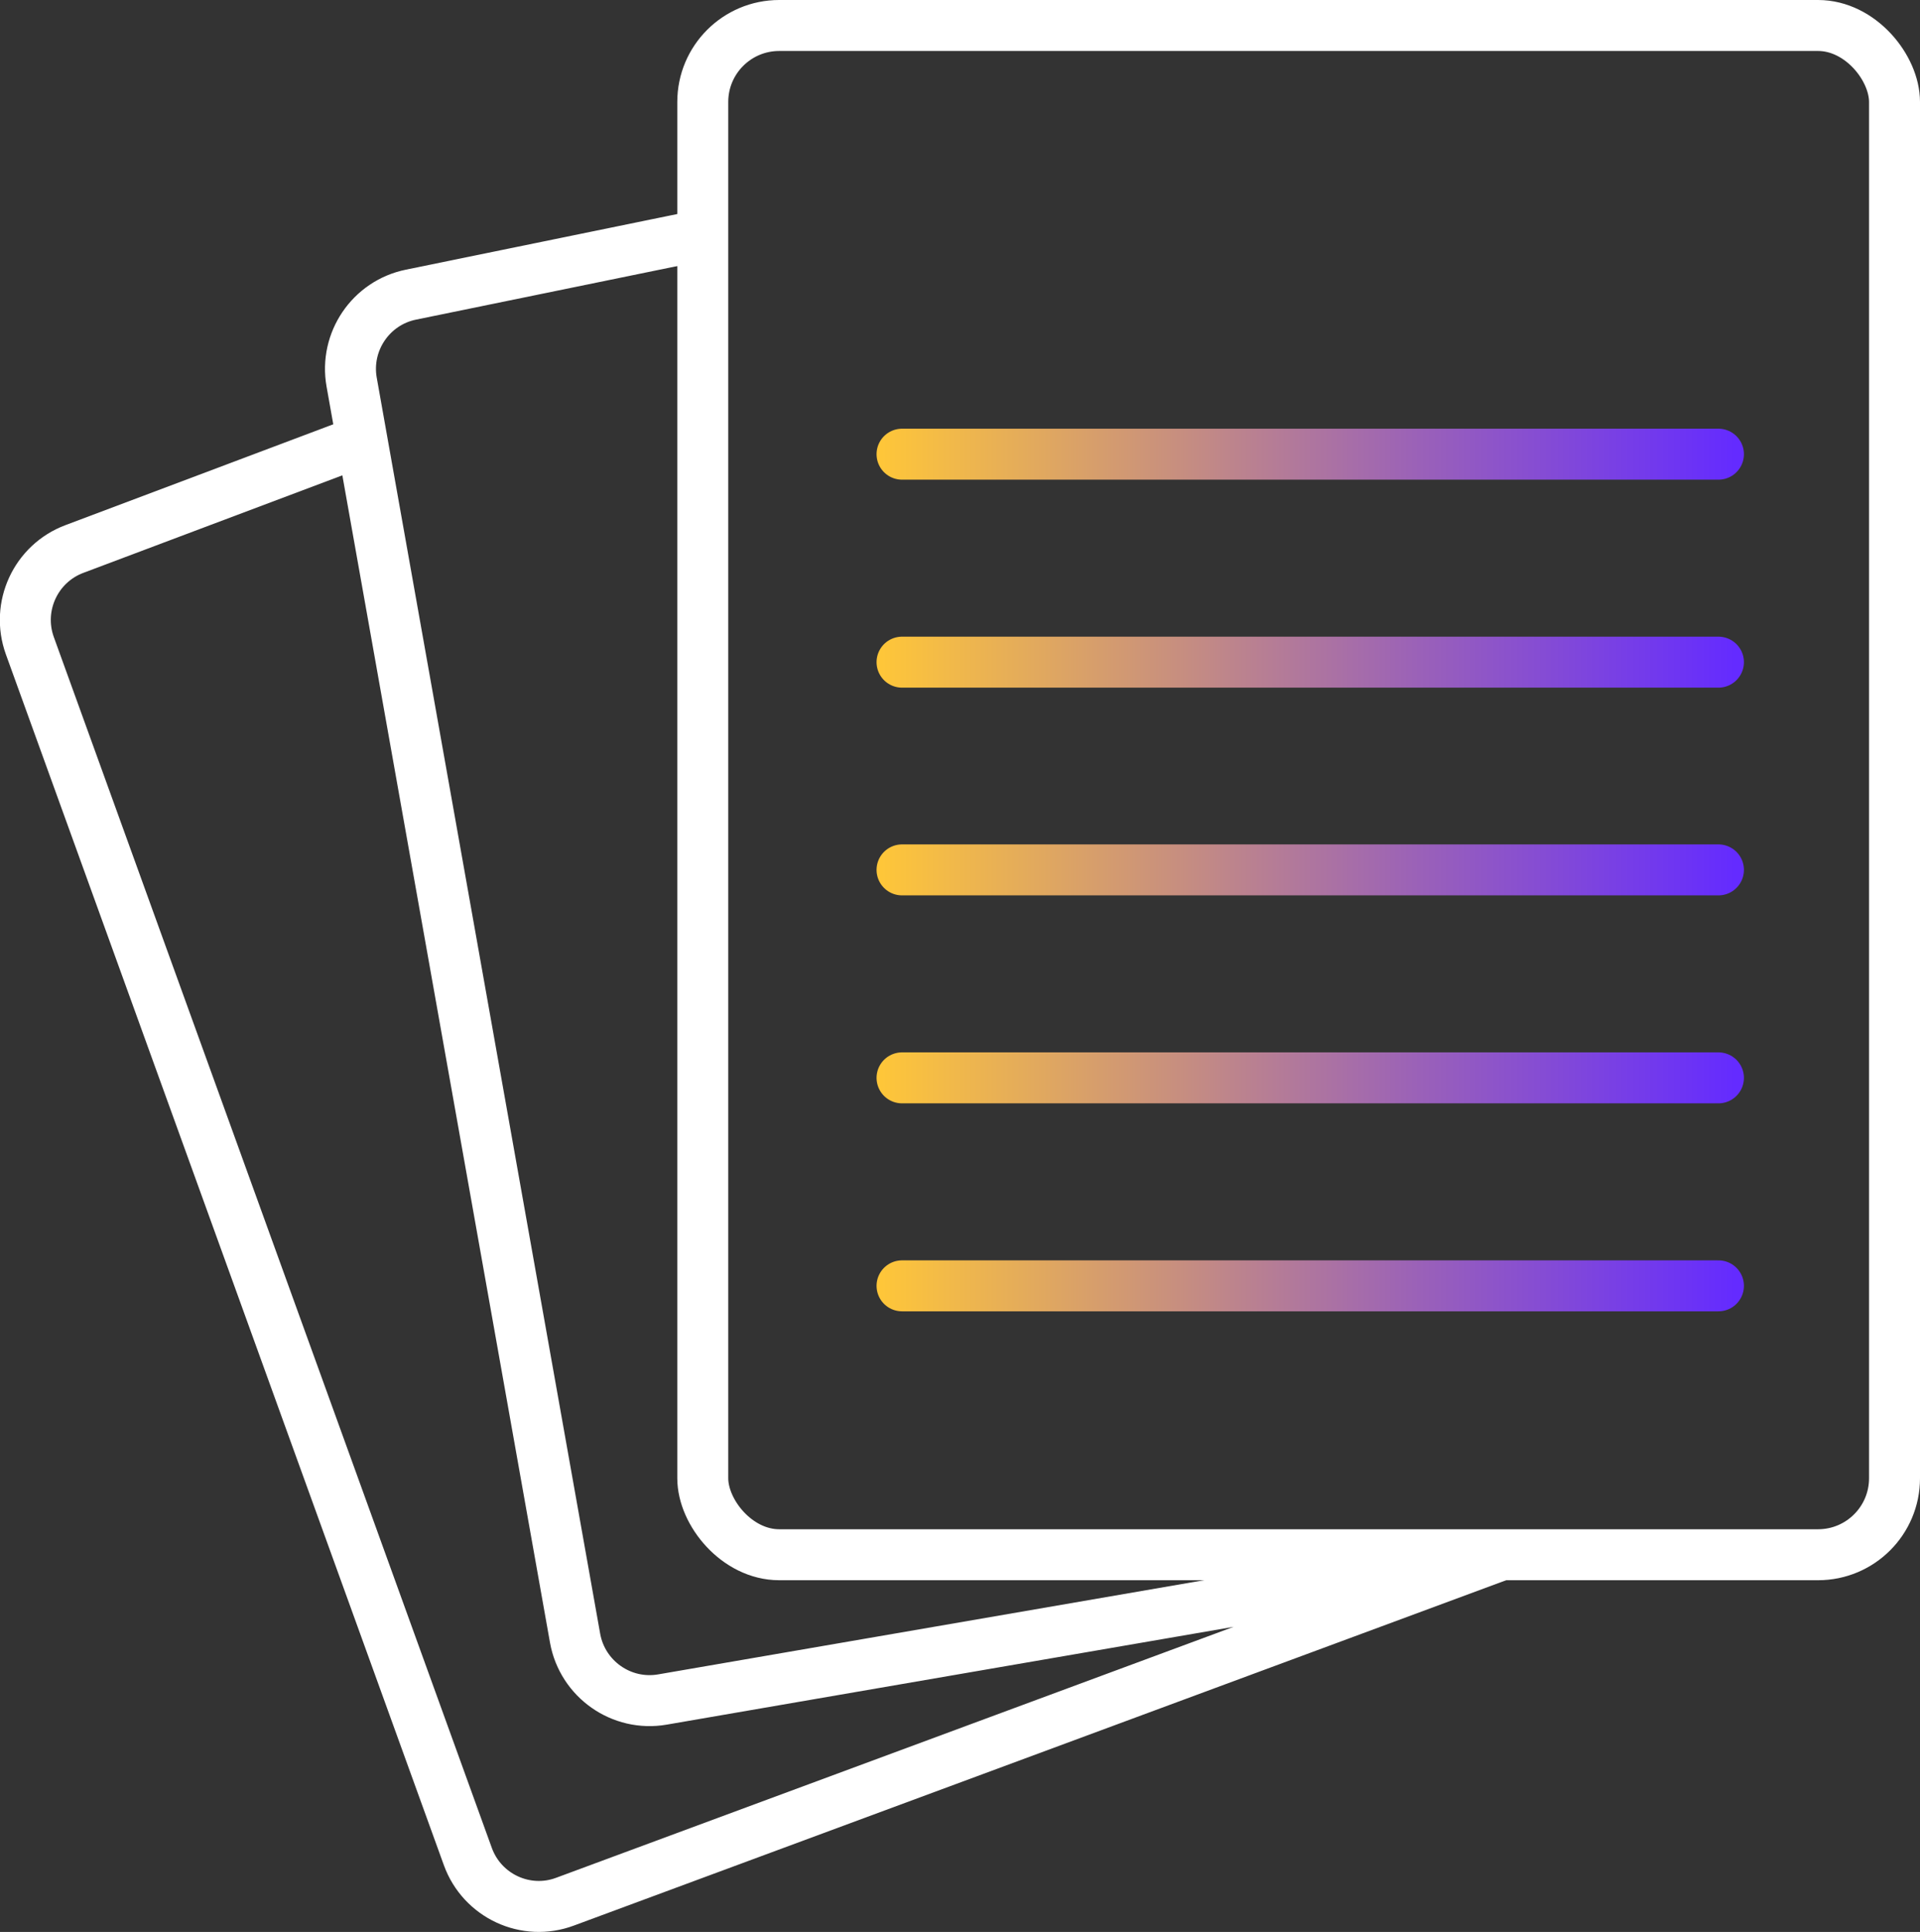
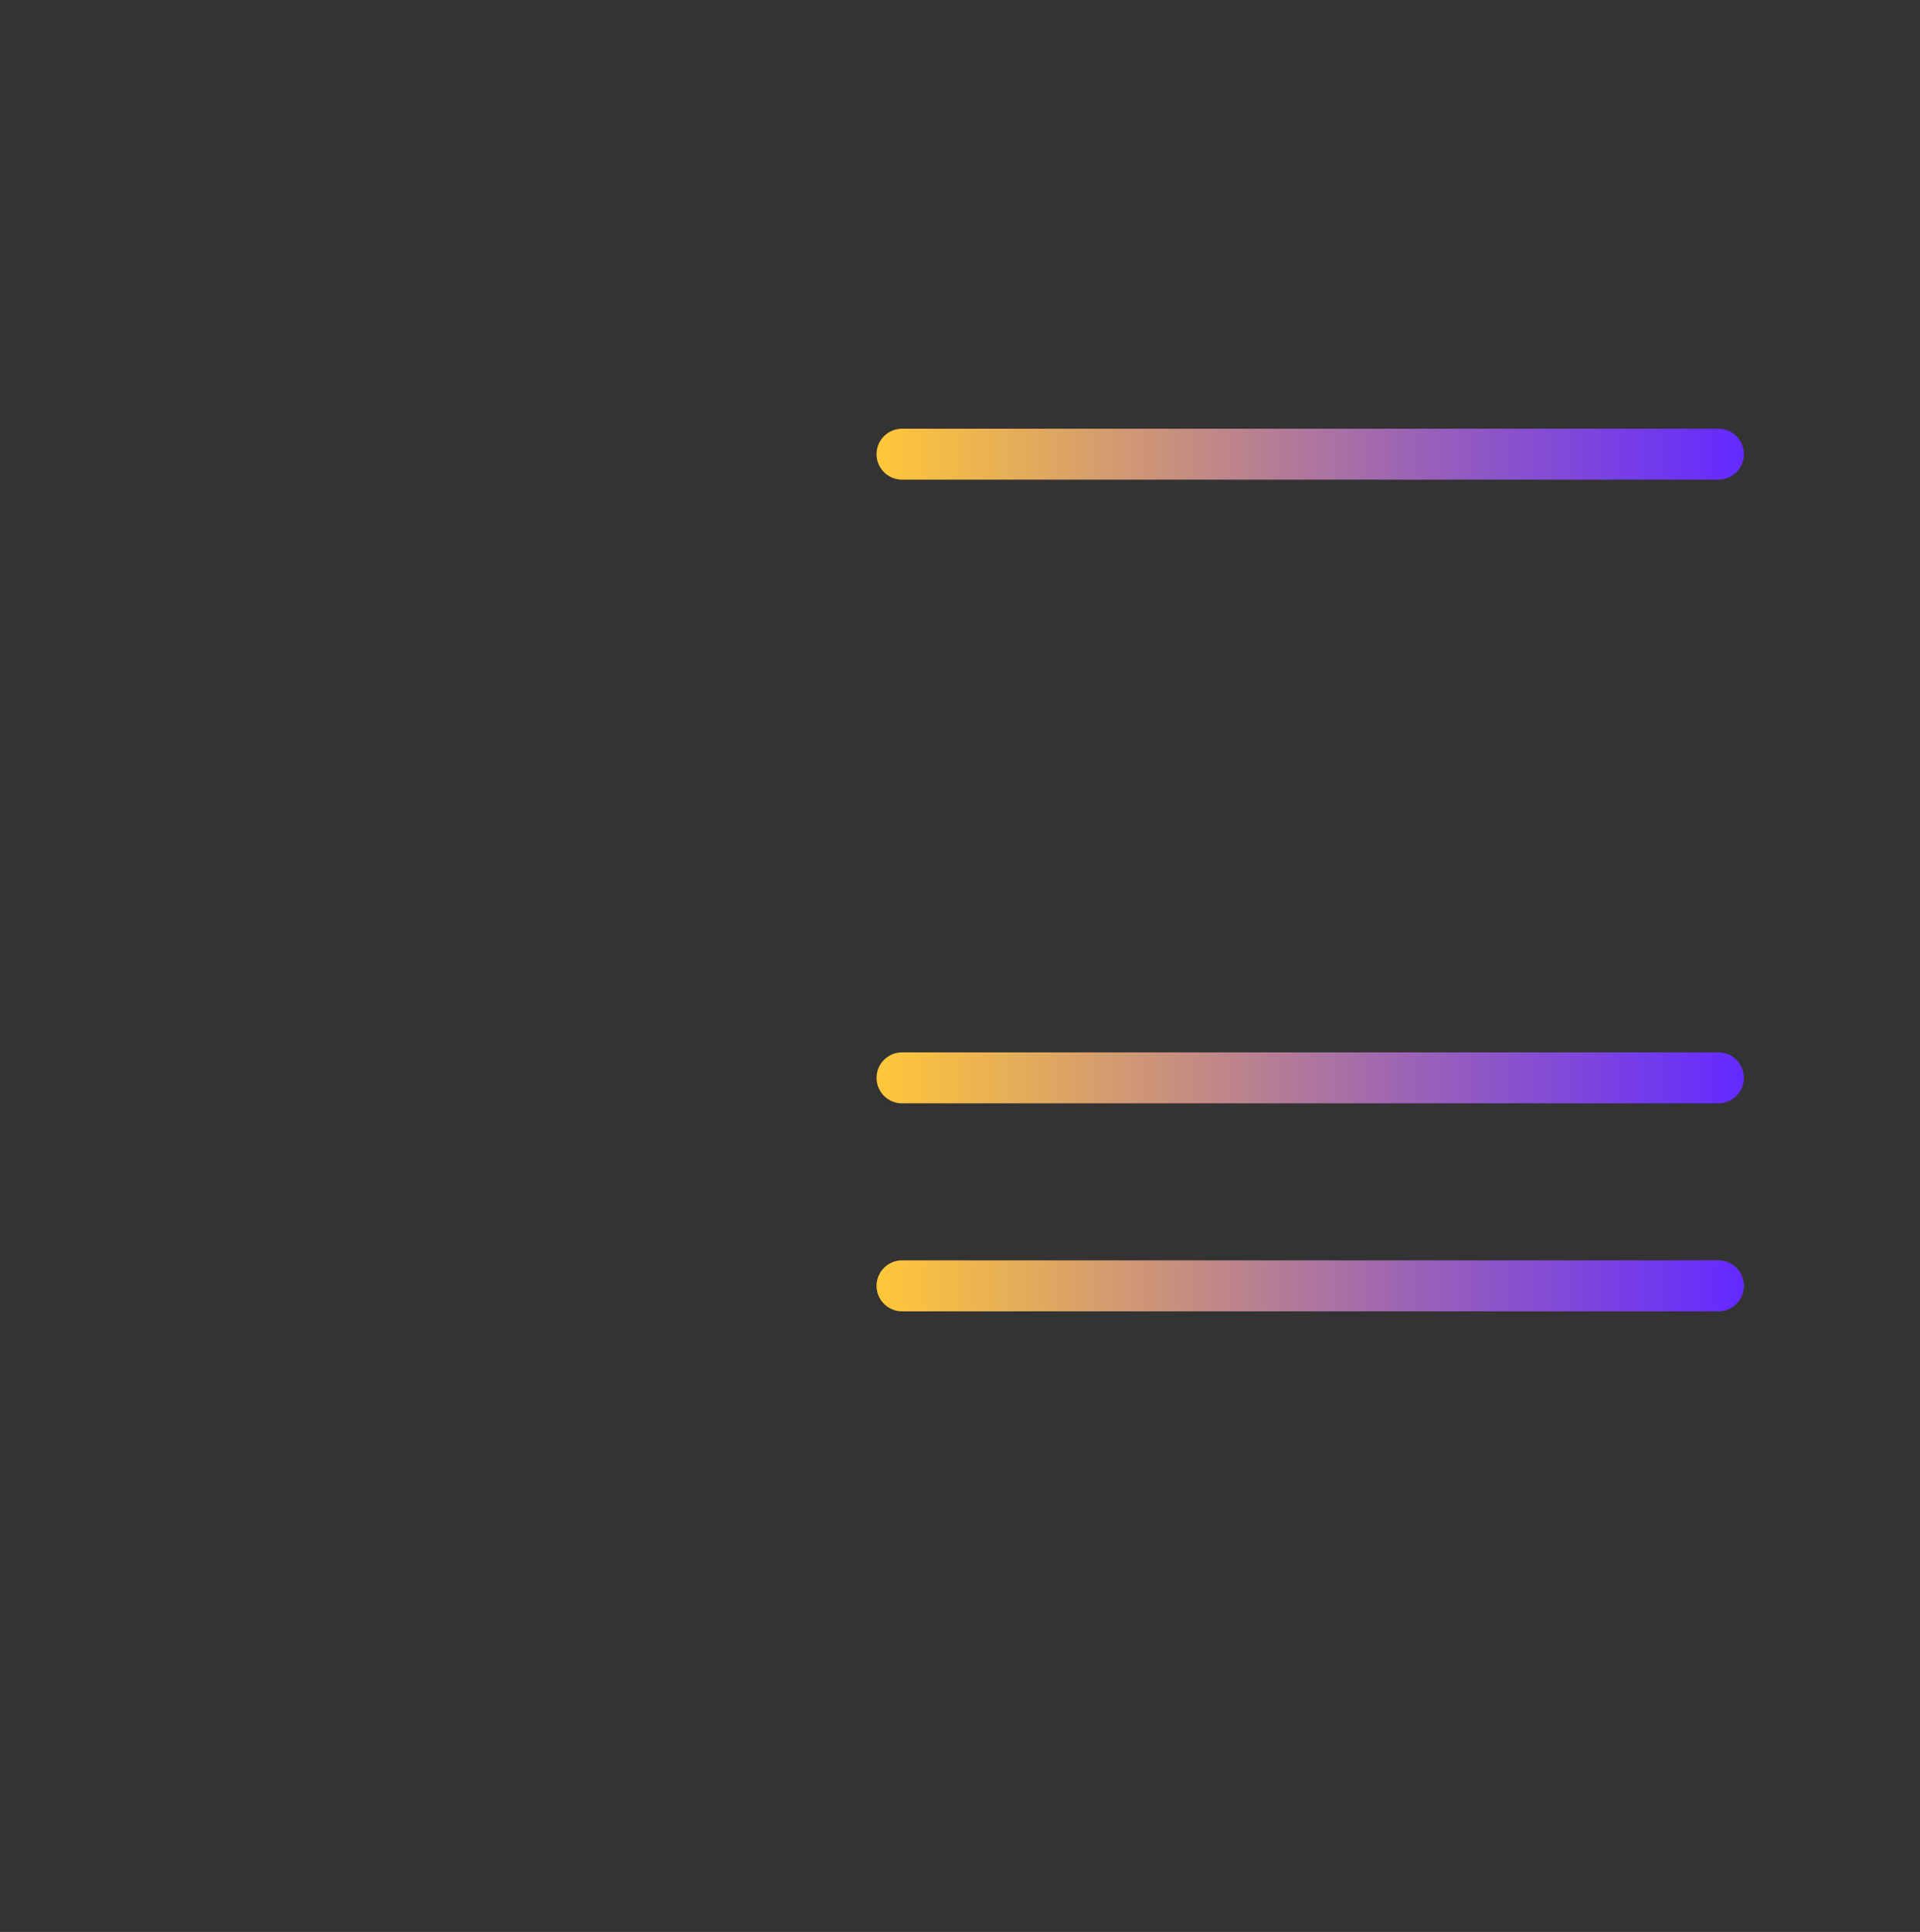
<svg xmlns="http://www.w3.org/2000/svg" xmlns:xlink="http://www.w3.org/1999/xlink" id="Capa_2" data-name="Capa 2" viewBox="0 0 75.35 75.8">
  <rect x="0" y="0" width="75.35" height="75.8" fill="#333333" stroke="none" />
  <defs>
    <style>
      .cls-1 {
        stroke: #fff;
      }

      .cls-1, .cls-2, .cls-3, .cls-4, .cls-5, .cls-6 {
        fill: none;
        stroke-linecap: round;
        stroke-miterlimit: 10;
        stroke-width: 2px;
      }

      .cls-2 {
        stroke: url(#Degradado_sin_nombre_235-4);
      }

      .cls-3 {
        stroke: url(#Degradado_sin_nombre_235-2);
      }

      .cls-4 {
        stroke: url(#Degradado_sin_nombre_235-3);
      }

      .cls-5 {
        stroke: url(#Degradado_sin_nombre_235-5);
      }

      .cls-6 {
        stroke: url(#Degradado_sin_nombre_235);
      }
    </style>
    <linearGradient id="Degradado_sin_nombre_235" data-name="Degradado sin nombre 235" x1="34.4" y1="17.82" x2="68.44" y2="17.82" gradientUnits="userSpaceOnUse">
      <stop offset="0" stop-color="#ffc738" />
      <stop offset=".62" stop-color="#9b62b7" />
      <stop offset=".99" stop-color="#642bff" />
    </linearGradient>
    <linearGradient id="Degradado_sin_nombre_235-2" data-name="Degradado sin nombre 235" y1="25.98" y2="25.98" xlink:href="#Degradado_sin_nombre_235" />
    <linearGradient id="Degradado_sin_nombre_235-3" data-name="Degradado sin nombre 235" y1="34.13" y2="34.13" xlink:href="#Degradado_sin_nombre_235" />
    <linearGradient id="Degradado_sin_nombre_235-4" data-name="Degradado sin nombre 235" y1="42.29" y2="42.29" xlink:href="#Degradado_sin_nombre_235" />
    <linearGradient id="Degradado_sin_nombre_235-5" data-name="Degradado sin nombre 235" y1="50.45" y2="50.45" xlink:href="#Degradado_sin_nombre_235" />
  </defs>
  <g id="Capa_1-2" data-name="Capa 1">
    <g>
-       <rect class="cls-1" x="27.58" y="1" width="46.77" height="60" rx="3" ry="3" />
      <line class="cls-6" x1="35.4" y1="17.82" x2="67.44" y2="17.82" />
-       <line class="cls-3" x1="35.4" y1="25.98" x2="67.44" y2="25.98" />
-       <line class="cls-4" x1="35.4" y1="34.13" x2="67.44" y2="34.13" />
      <line class="cls-2" x1="35.4" y1="42.29" x2="67.44" y2="42.29" />
      <line class="cls-5" x1="35.4" y1="50.45" x2="67.44" y2="50.45" />
-       <path class="cls-1" d="m14.21,17.29l-11.29,4.25c-1.52.57-2.3,2.26-1.75,3.79l17.19,47.51c.56,1.55,2.28,2.35,3.82,1.77l36.75-13.61-32.93,5.68c-1.61.28-3.14-.8-3.43-2.4L13.8,14.99c-.28-1.58.75-3.11,2.33-3.43l11.32-2.32" />
    </g>
  </g>
</svg>